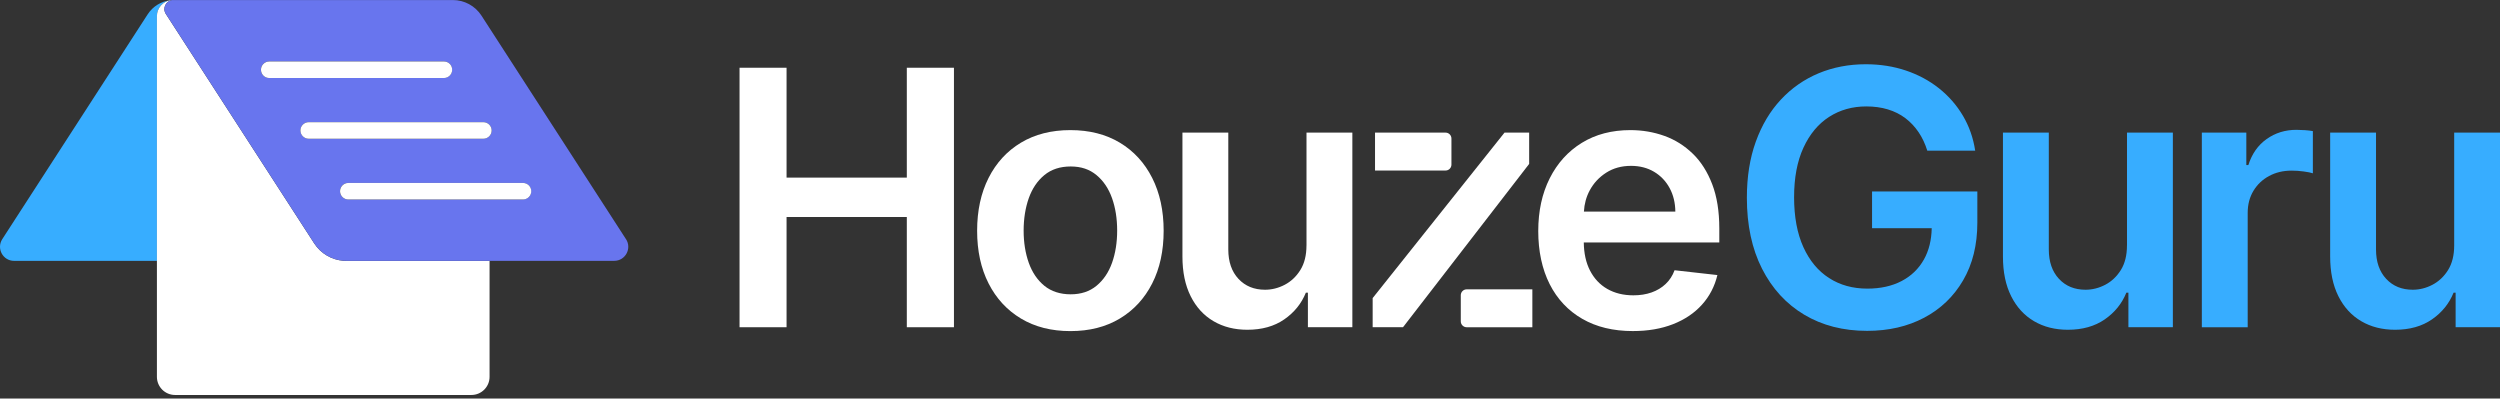
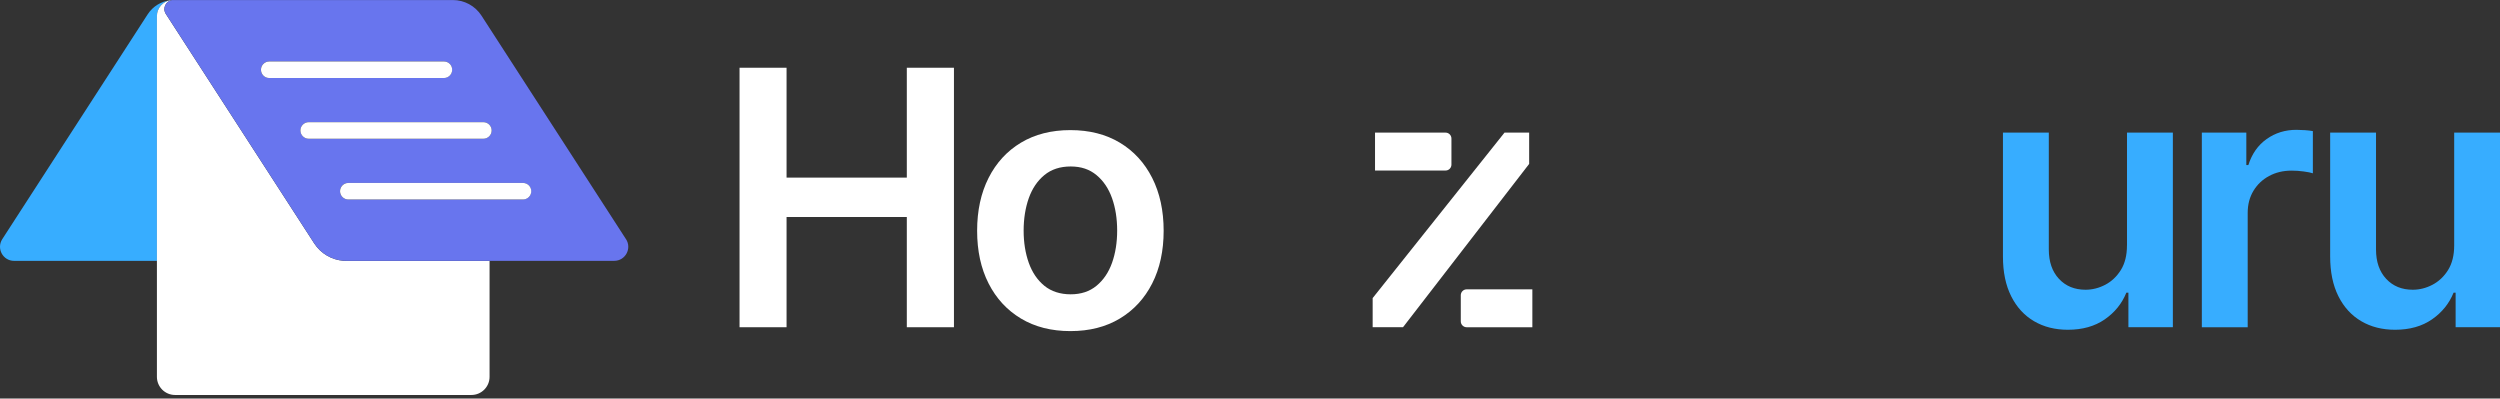
<svg xmlns="http://www.w3.org/2000/svg" width="207" height="33" viewBox="0 0 207 33" fill="none">
  <rect x="0" y="0" width="207" height="33" fill="#333333" stroke="none" />
  <path d="M14.137 0.016C13.492 0.107 12.994 0.661 12.994 1.336V21.599H1.165C0.244 21.599 -0.311 20.579 0.187 19.803L12.228 1.186C12.657 0.521 13.361 0.097 14.137 0.016Z" fill="#37ADFF" />
-   <path d="M40.536 21.604V31.201C40.536 32.029 39.864 32.704 39.033 32.704H14.495C13.665 32.704 12.992 32.031 12.992 31.201V1.338C12.992 0.663 13.49 0.109 14.135 0.018C14.182 0.013 14.227 0.01 14.273 0.008C13.734 0.067 13.426 0.683 13.731 1.156L26.016 20.153C26.558 20.993 27.463 21.523 28.451 21.594C28.527 21.599 28.601 21.602 28.677 21.602H40.536V21.604Z" fill="white" />
+   <path d="M40.536 21.604V31.201C40.536 32.029 39.864 32.704 39.033 32.704H14.495C13.665 32.704 12.992 32.031 12.992 31.201V1.338C12.992 0.663 13.49 0.109 14.135 0.018C14.182 0.013 14.227 0.01 14.273 0.008C13.734 0.067 13.426 0.683 13.731 1.156L26.016 20.153C26.558 20.993 27.463 21.523 28.451 21.594C28.527 21.599 28.601 21.602 28.677 21.602V21.604Z" fill="white" />
  <path d="M14.399 0.005C14.379 0.005 14.357 0.005 14.337 0.005C14.318 0.005 14.298 0.005 14.276 0.005H14.271C14.224 0.005 14.18 0.01 14.133 0.015C14.194 0.005 14.258 0 14.32 0H14.396L14.399 0.005Z" fill="#1C1C8A" />
  <path d="M51.834 19.806L39.865 1.293C39.345 0.489 38.453 0.004 37.497 0.004H14.4C14.381 0.004 14.358 0.004 14.339 0.004C14.319 0.004 14.299 0.004 14.277 0.004H14.272C13.733 0.063 13.425 0.679 13.73 1.152L26.015 20.149C26.557 20.989 27.462 21.519 28.45 21.59C28.526 21.595 28.6 21.598 28.676 21.598H50.856C51.778 21.598 52.335 20.578 51.834 19.801V19.806ZM22.287 6.457C21.91 6.457 21.605 6.149 21.605 5.772C21.605 5.395 21.91 5.087 22.287 5.087H36.753C37.13 5.087 37.435 5.392 37.435 5.772C37.435 6.151 37.13 6.457 36.753 6.457H22.287ZM25.559 11.486C25.182 11.486 24.875 11.18 24.875 10.801C24.875 10.421 25.182 10.116 25.559 10.116H40.023C40.402 10.116 40.708 10.424 40.708 10.801C40.708 11.178 40.402 11.486 40.023 11.486H25.559ZM43.297 16.517H28.834C28.454 16.517 28.149 16.209 28.149 15.832C28.149 15.455 28.454 15.147 28.834 15.147H43.297C43.674 15.147 43.982 15.453 43.982 15.832C43.982 16.212 43.674 16.517 43.297 16.517Z" fill="#6875EE" />
  <path d="M37.44 5.775C37.44 6.152 37.135 6.46 36.758 6.46H22.292C21.915 6.46 21.609 6.152 21.609 5.775C21.609 5.398 21.915 5.09 22.292 5.09H36.758C37.135 5.09 37.44 5.395 37.44 5.775Z" fill="white" />
  <path d="M40.708 10.802C40.708 11.182 40.403 11.487 40.023 11.487H25.56C25.183 11.487 24.875 11.182 24.875 10.802C24.875 10.423 25.183 10.117 25.56 10.117H40.023C40.403 10.117 40.708 10.425 40.708 10.802Z" fill="white" />
  <path d="M43.989 15.833C43.989 16.21 43.681 16.518 43.304 16.518H28.841C28.462 16.518 28.156 16.21 28.156 15.833C28.156 15.456 28.462 15.148 28.841 15.148H43.304C43.681 15.148 43.989 15.454 43.989 15.833Z" fill="white" />
  <path d="M75.084 14.706H65.127V5.609H61.234V27.095H65.127V17.968H75.084V27.095H78.987V5.609H75.084V14.706Z" fill="white" />
  <path d="M92.721 11.813C91.568 11.121 90.203 10.773 88.628 10.773C87.054 10.773 85.691 11.121 84.536 11.813C83.382 12.506 82.488 13.479 81.855 14.73C81.222 15.982 80.906 17.441 80.906 19.106C80.906 20.772 81.222 22.226 81.855 23.47C82.488 24.714 83.382 25.683 84.536 26.375C85.689 27.067 87.054 27.415 88.628 27.415C90.203 27.415 91.565 27.07 92.721 26.375C93.874 25.683 94.768 24.714 95.401 23.47C96.035 22.226 96.35 20.77 96.35 19.106C96.35 17.443 96.035 15.985 95.401 14.73C94.768 13.479 93.876 12.506 92.721 11.813ZM92.078 21.758C91.794 22.556 91.365 23.189 90.791 23.662C90.217 24.135 89.505 24.369 88.65 24.369C87.795 24.369 87.051 24.133 86.472 23.662C85.896 23.189 85.465 22.556 85.181 21.758C84.898 20.959 84.757 20.072 84.757 19.094C84.757 18.116 84.9 17.214 85.181 16.413C85.465 15.613 85.896 14.974 86.472 14.499C87.049 14.023 87.776 13.784 88.65 13.784C89.525 13.784 90.217 14.023 90.791 14.499C91.365 14.974 91.794 15.613 92.078 16.413C92.361 17.214 92.501 18.108 92.501 19.094C92.501 20.08 92.359 20.962 92.078 21.758Z" fill="white" />
-   <path d="M108.176 20.319C108.176 21.137 108.006 21.817 107.668 22.359C107.328 22.901 106.897 23.307 106.372 23.581C105.847 23.854 105.305 23.99 104.746 23.99C103.837 23.99 103.103 23.689 102.543 23.088C101.984 22.487 101.703 21.676 101.703 20.654V10.98H97.906V21.24C97.906 22.526 98.133 23.623 98.589 24.529C99.042 25.436 99.675 26.124 100.483 26.597C101.292 27.07 102.223 27.304 103.28 27.304C104.49 27.304 105.51 27.018 106.338 26.444C107.166 25.87 107.762 25.133 108.127 24.231H108.294V27.094H111.975V10.98H108.178V20.319H108.176Z" fill="white" />
  <path d="M126.614 13.572L116.169 27.094H113.656V24.682L124.574 10.98H126.614V13.572Z" fill="white" />
-   <path d="M140.16 12.725C139.477 12.06 138.694 11.569 137.809 11.251C136.925 10.934 135.986 10.773 134.993 10.773C133.456 10.773 132.115 11.126 130.974 11.828C129.834 12.53 128.947 13.511 128.316 14.765C127.683 16.022 127.367 17.478 127.367 19.134C127.367 20.789 127.683 22.282 128.311 23.524C128.939 24.766 129.841 25.724 131.011 26.399C132.182 27.075 133.576 27.412 135.193 27.412C136.444 27.412 137.555 27.223 138.529 26.841C139.502 26.459 140.3 25.922 140.926 25.224C141.552 24.529 141.976 23.711 142.2 22.775L138.654 22.376C138.487 22.832 138.238 23.211 137.91 23.519C137.583 23.827 137.193 24.059 136.745 24.216C136.296 24.374 135.796 24.453 135.244 24.453C134.419 24.453 133.699 24.276 133.083 23.923C132.467 23.571 131.989 23.058 131.647 22.391C131.317 21.745 131.149 20.974 131.137 20.077H142.358V18.912C142.358 17.5 142.163 16.28 141.771 15.255C141.379 14.23 140.842 13.385 140.16 12.722V12.725ZM131.147 17.52C131.184 16.889 131.339 16.302 131.63 15.763C131.955 15.159 132.411 14.669 133 14.294C133.586 13.92 134.269 13.733 135.045 13.733C135.772 13.733 136.41 13.898 136.959 14.225C137.509 14.553 137.937 15.004 138.245 15.573C138.553 16.142 138.711 16.793 138.718 17.52H131.149H131.147Z" fill="white" />
-   <path d="M155.001 18.894H159.946C159.927 19.877 159.717 20.742 159.303 21.481C158.87 22.255 158.254 22.851 157.453 23.27C156.652 23.689 155.706 23.898 154.615 23.898C153.412 23.898 152.355 23.607 151.446 23.021C150.537 22.437 149.827 21.582 149.317 20.456C148.807 19.33 148.551 17.955 148.551 16.334C148.551 14.713 148.807 13.36 149.322 12.236C149.837 11.113 150.544 10.263 151.446 9.681C152.348 9.1 153.375 8.812 154.531 8.812C155.174 8.812 155.768 8.893 156.315 9.058C156.859 9.223 157.345 9.465 157.768 9.787C158.192 10.11 158.554 10.495 158.86 10.948C159.165 11.399 159.404 11.909 159.579 12.476H163.546C163.386 11.418 163.046 10.455 162.529 9.58C162.011 8.706 161.351 7.952 160.55 7.314C159.749 6.678 158.835 6.185 157.808 5.84C156.78 5.493 155.672 5.32 154.481 5.32C153.077 5.32 151.774 5.572 150.579 6.069C149.384 6.57 148.341 7.296 147.452 8.252C146.562 9.206 145.873 10.366 145.38 11.731C144.887 13.094 144.641 14.644 144.641 16.378C144.641 18.645 145.059 20.602 145.895 22.247C146.73 23.893 147.895 25.165 149.389 26.057C150.882 26.948 152.619 27.395 154.597 27.395C156.374 27.395 157.948 27.032 159.318 26.308C160.688 25.584 161.767 24.551 162.548 23.208C163.332 21.866 163.724 20.274 163.724 18.436V15.856H155.006V18.899L155.001 18.894Z" fill="#37ADFF" />
  <path d="M176.113 20.319C176.113 21.137 175.943 21.817 175.606 22.359C175.266 22.901 174.835 23.307 174.31 23.581C173.785 23.854 173.243 23.99 172.684 23.99C171.774 23.99 171.04 23.689 170.481 23.088C169.922 22.487 169.641 21.676 169.641 20.654V10.98H165.844V21.24C165.844 22.526 166.07 23.623 166.526 24.529C166.98 25.436 167.613 26.124 168.421 26.597C169.229 27.07 170.161 27.304 171.218 27.304C172.427 27.304 173.447 27.018 174.275 26.444C175.103 25.87 175.699 25.133 176.064 24.231H176.232V27.094H179.913V10.98H176.116V20.319H176.113Z" fill="#37ADFF" />
  <path d="M190.138 10.75C189.214 10.75 188.393 11.004 187.679 11.511C186.962 12.019 186.457 12.738 186.164 13.667H185.996V10.982H182.312V27.096H186.109V17.622C186.109 16.937 186.267 16.331 186.582 15.806C186.898 15.281 187.329 14.87 187.878 14.574C188.428 14.276 189.049 14.128 189.741 14.128C190.064 14.128 190.397 14.15 190.744 14.197C191.089 14.244 191.343 14.293 191.505 14.35V10.856C191.33 10.822 191.111 10.794 190.85 10.777C190.586 10.76 190.352 10.75 190.143 10.75H190.138Z" fill="#37ADFF" />
  <path d="M203.207 10.98V20.319C203.207 21.137 203.037 21.817 202.7 22.359C202.362 22.901 201.928 23.307 201.403 23.581C200.879 23.854 200.337 23.99 199.777 23.99C198.868 23.99 198.134 23.689 197.575 23.088C197.015 22.487 196.734 21.676 196.734 20.654V10.98H192.938V21.24C192.938 22.526 193.164 23.623 193.62 24.529C194.073 25.436 194.707 26.124 195.515 26.597C196.323 27.07 197.254 27.304 198.311 27.304C199.521 27.304 200.541 27.018 201.369 26.444C202.197 25.87 202.793 25.133 203.158 24.231H203.325V27.094H207.006V10.98H203.21H203.207Z" fill="#37ADFF" />
  <path d="M121.441 23.957H126.879V27.096H121.441C121.172 27.096 120.953 26.877 120.953 26.608V24.445C120.953 24.176 121.172 23.957 121.441 23.957Z" fill="white" />
  <path d="M113.852 10.98H119.691C119.96 10.98 120.179 11.2 120.179 11.468V13.632C120.179 13.9 119.96 14.12 119.691 14.12H113.852V10.98Z" fill="white" />
</svg>